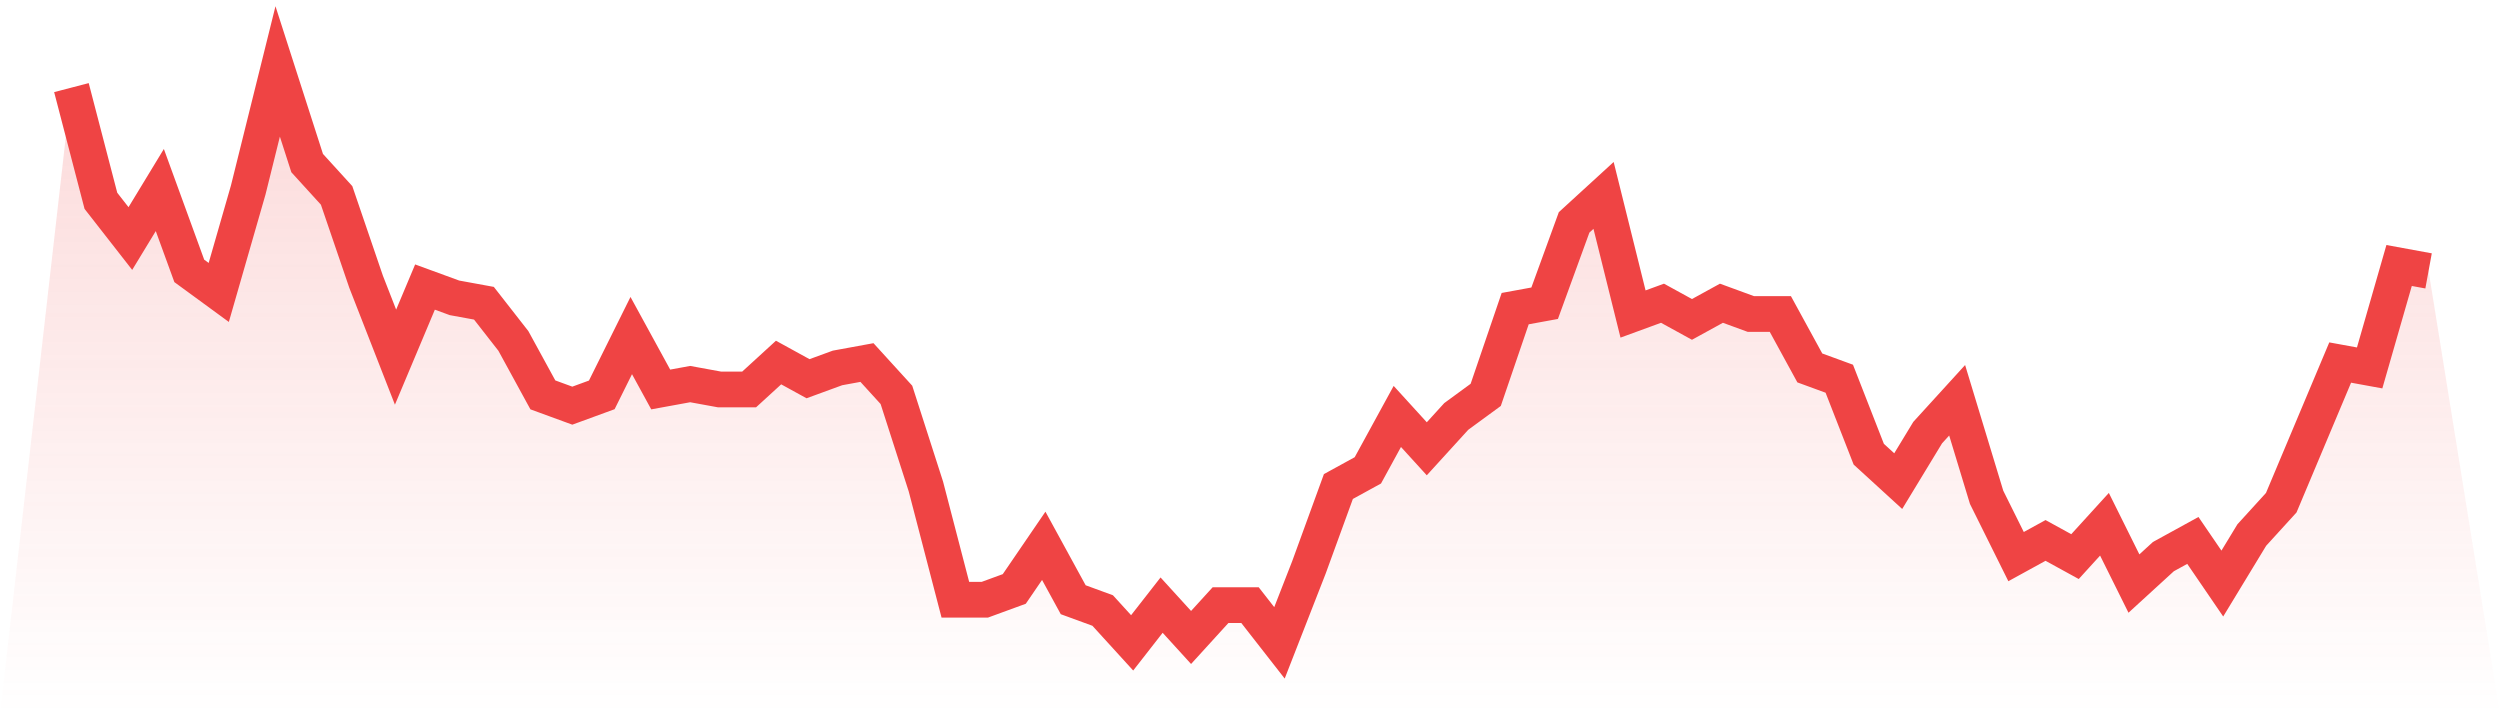
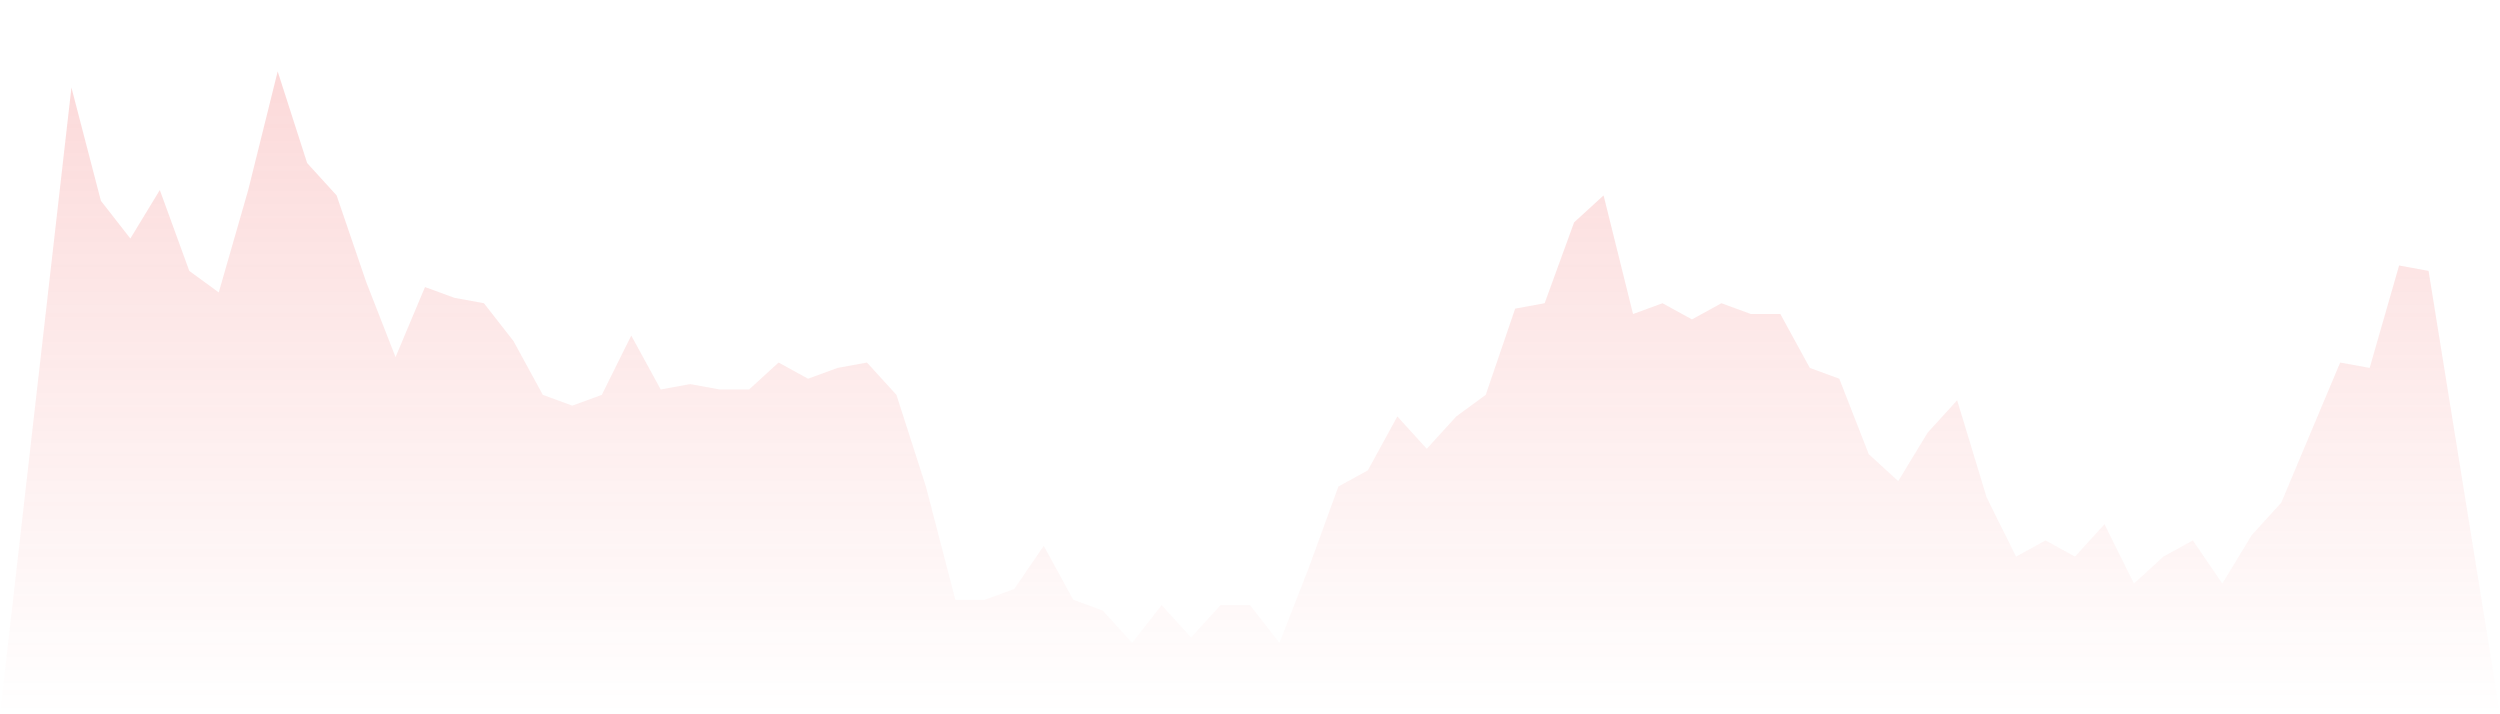
<svg xmlns="http://www.w3.org/2000/svg" viewBox="0 0 140 40">
  <defs>
    <linearGradient id="gradient" x1="0" x2="0" y1="0" y2="1">
      <stop offset="0%" stop-color="#ef4444" stop-opacity="0.2" />
      <stop offset="100%" stop-color="#ef4444" stop-opacity="0" />
    </linearGradient>
  </defs>
  <path d="M4,4.906 L4,4.906 L5.65,11.245 L7.3,13.358 L8.95,10.642 L10.6,15.17 L12.25,16.377 L13.9,10.642 L15.55,4 L17.2,9.132 L18.85,10.943 L20.5,15.774 L22.15,20 L23.8,16.075 L25.45,16.679 L27.1,16.981 L28.75,19.094 L30.4,22.113 L32.05,22.717 L33.7,22.113 L35.35,18.792 L37,21.811 L38.65,21.509 L40.3,21.811 L41.95,21.811 L43.6,20.302 L45.25,21.208 L46.9,20.604 L48.55,20.302 L50.2,22.113 L51.85,27.245 L53.5,33.585 L55.15,33.585 L56.8,32.981 L58.45,30.566 L60.1,33.585 L61.75,34.189 L63.4,36 L65.05,33.887 L66.7,35.698 L68.35,33.887 L70,33.887 L71.65,36 L73.3,31.774 L74.95,27.245 L76.6,26.34 L78.25,23.321 L79.9,25.132 L81.55,23.321 L83.2,22.113 L84.85,17.283 L86.5,16.981 L88.15,12.453 L89.8,10.943 L91.45,17.585 L93.1,16.981 L94.75,17.887 L96.4,16.981 L98.05,17.585 L99.7,17.585 L101.35,20.604 L103,21.208 L104.65,25.434 L106.3,26.943 L107.95,24.226 L109.6,22.415 L111.25,27.849 L112.9,31.17 L114.55,30.264 L116.2,31.17 L117.85,29.358 L119.5,32.679 L121.15,31.17 L122.8,30.264 L124.45,32.679 L126.1,29.962 L127.75,28.151 L129.4,24.226 L131.05,20.302 L132.7,20.604 L134.35,14.868 L136,15.17 L140,40 L0,40 z" fill="url(#gradient)" />
-   <path d="M4,4.906 L4,4.906 L5.65,11.245 L7.3,13.358 L8.95,10.642 L10.6,15.17 L12.25,16.377 L13.9,10.642 L15.55,4 L17.2,9.132 L18.85,10.943 L20.5,15.774 L22.15,20 L23.8,16.075 L25.45,16.679 L27.1,16.981 L28.75,19.094 L30.4,22.113 L32.05,22.717 L33.7,22.113 L35.35,18.792 L37,21.811 L38.65,21.509 L40.3,21.811 L41.95,21.811 L43.6,20.302 L45.25,21.208 L46.9,20.604 L48.55,20.302 L50.2,22.113 L51.85,27.245 L53.5,33.585 L55.15,33.585 L56.8,32.981 L58.45,30.566 L60.1,33.585 L61.75,34.189 L63.4,36 L65.05,33.887 L66.7,35.698 L68.35,33.887 L70,33.887 L71.65,36 L73.3,31.774 L74.95,27.245 L76.6,26.34 L78.25,23.321 L79.9,25.132 L81.55,23.321 L83.2,22.113 L84.85,17.283 L86.5,16.981 L88.15,12.453 L89.8,10.943 L91.45,17.585 L93.1,16.981 L94.75,17.887 L96.4,16.981 L98.05,17.585 L99.7,17.585 L101.35,20.604 L103,21.208 L104.65,25.434 L106.3,26.943 L107.95,24.226 L109.6,22.415 L111.25,27.849 L112.9,31.17 L114.55,30.264 L116.2,31.17 L117.85,29.358 L119.5,32.679 L121.15,31.17 L122.8,30.264 L124.45,32.679 L126.1,29.962 L127.75,28.151 L129.4,24.226 L131.05,20.302 L132.7,20.604 L134.35,14.868 L136,15.17" fill="none" stroke="#ef4444" stroke-width="2" />
</svg>